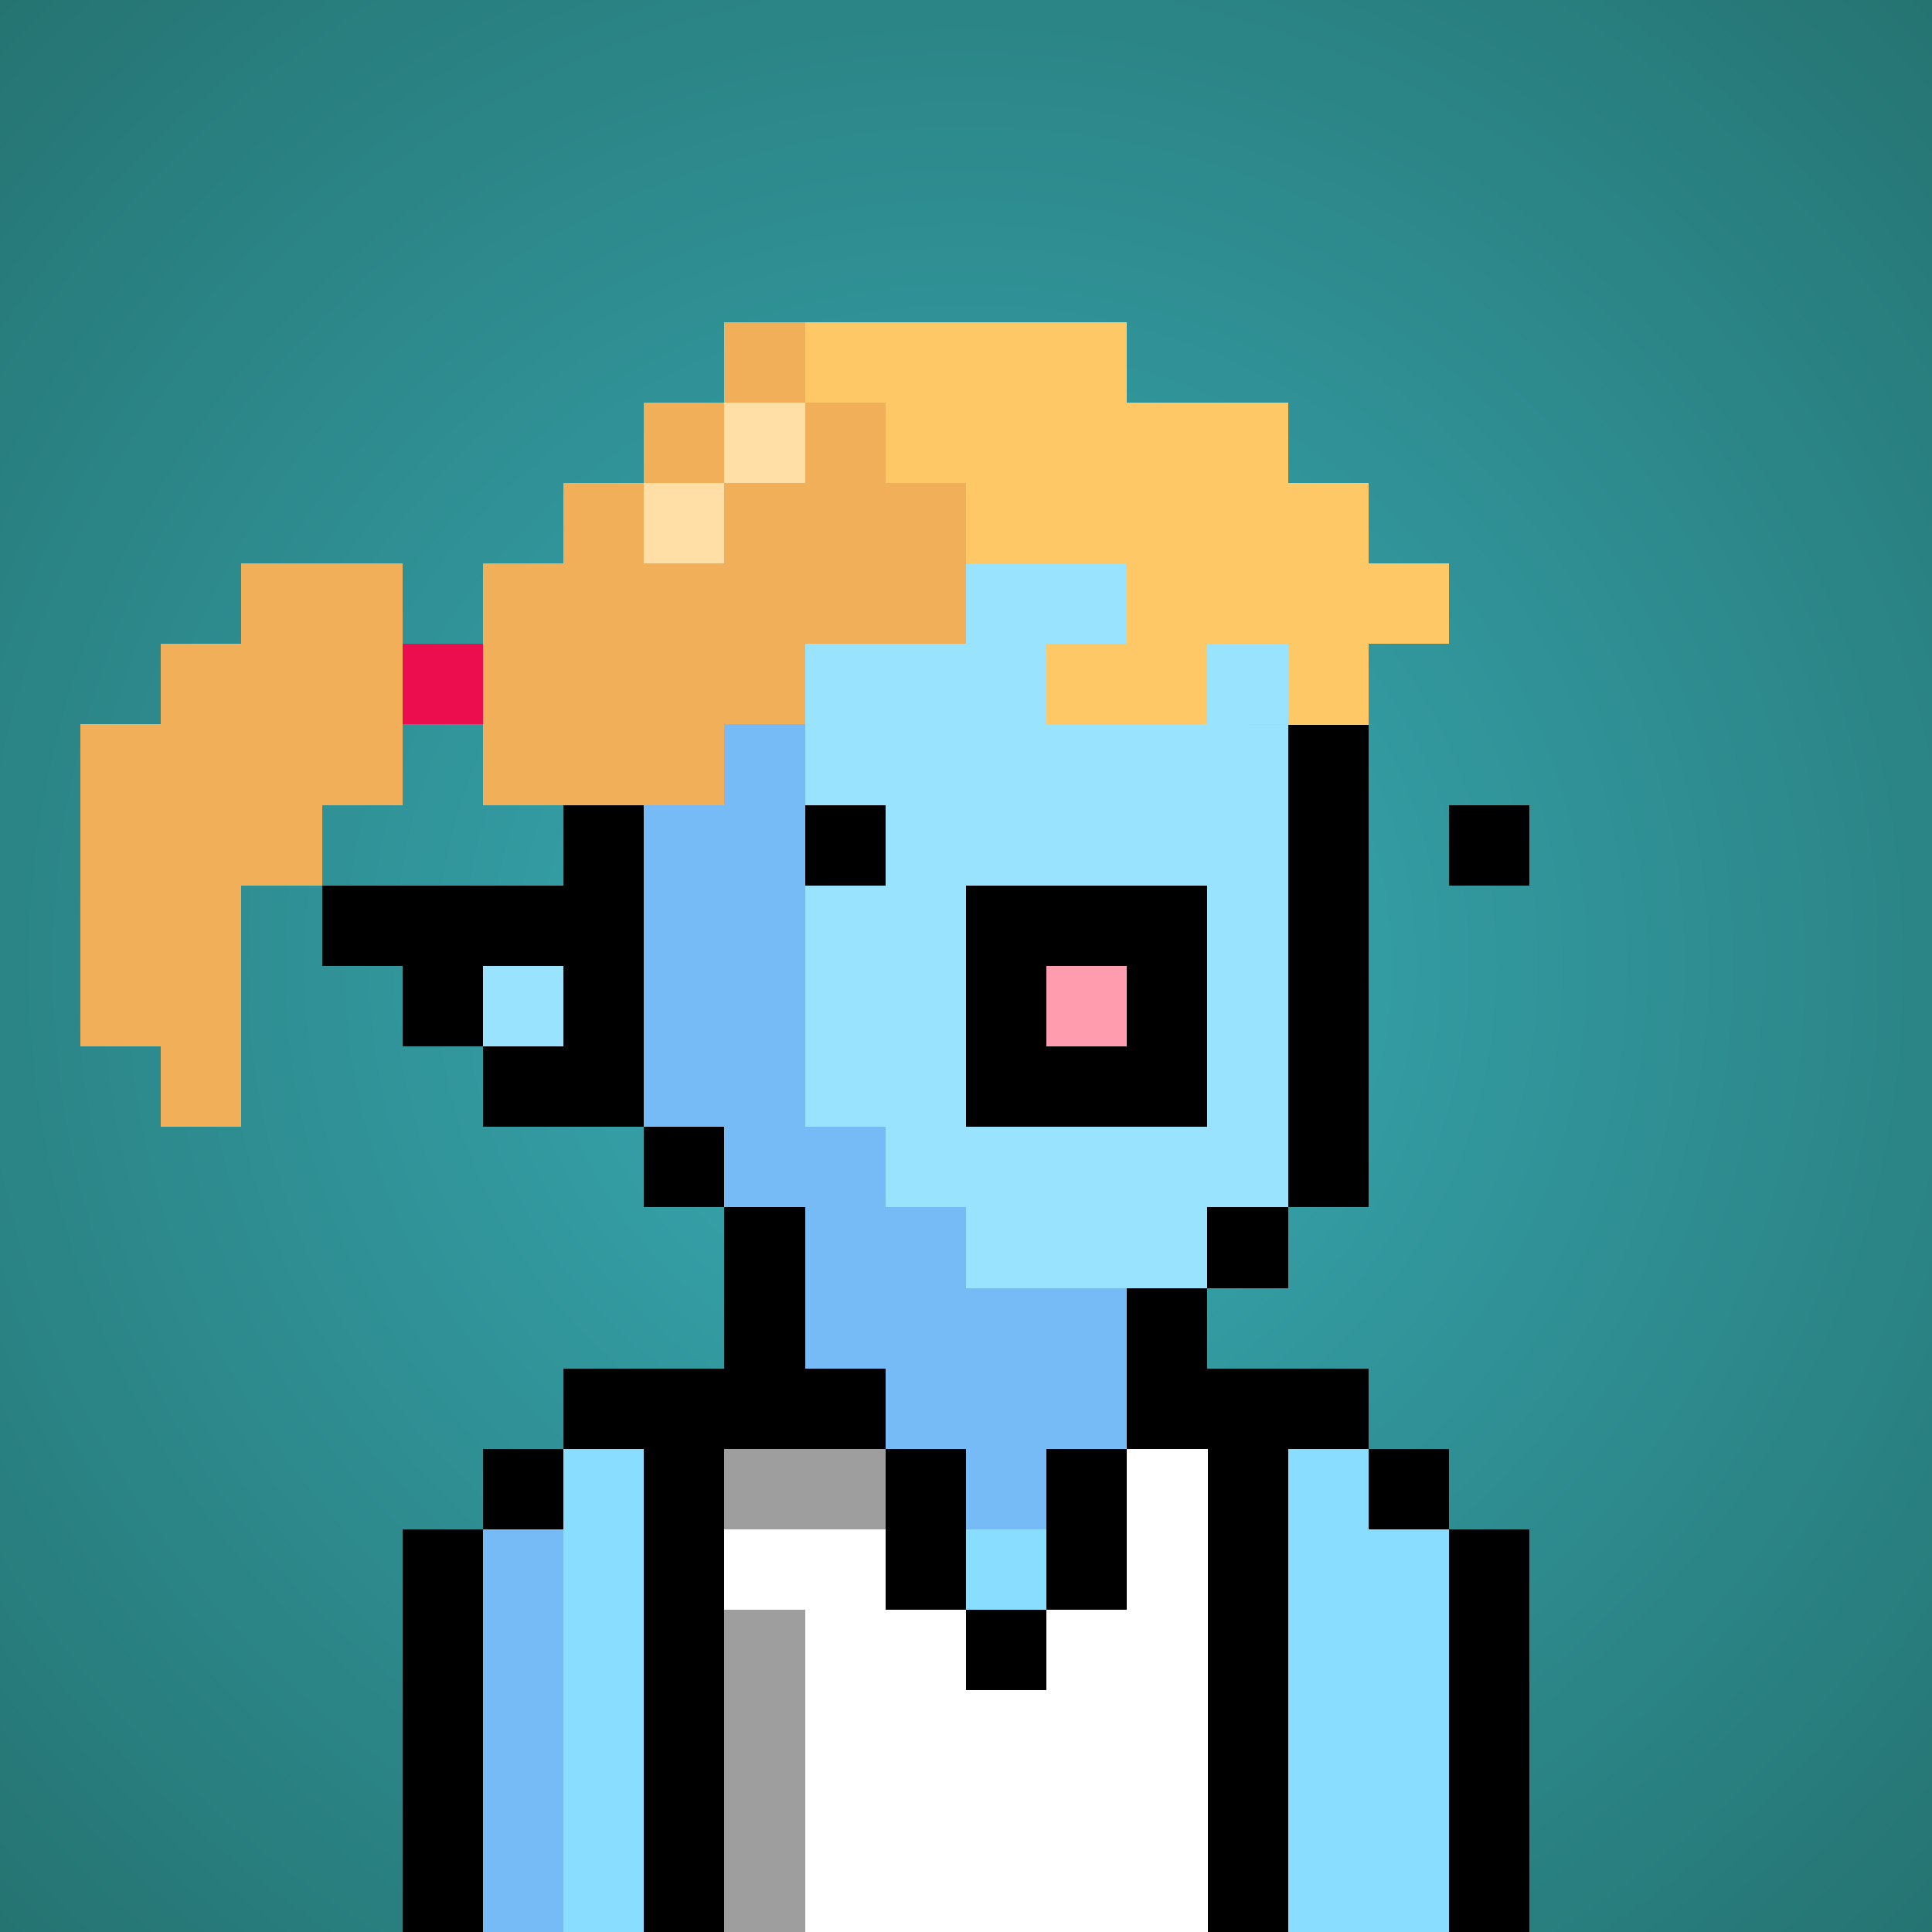
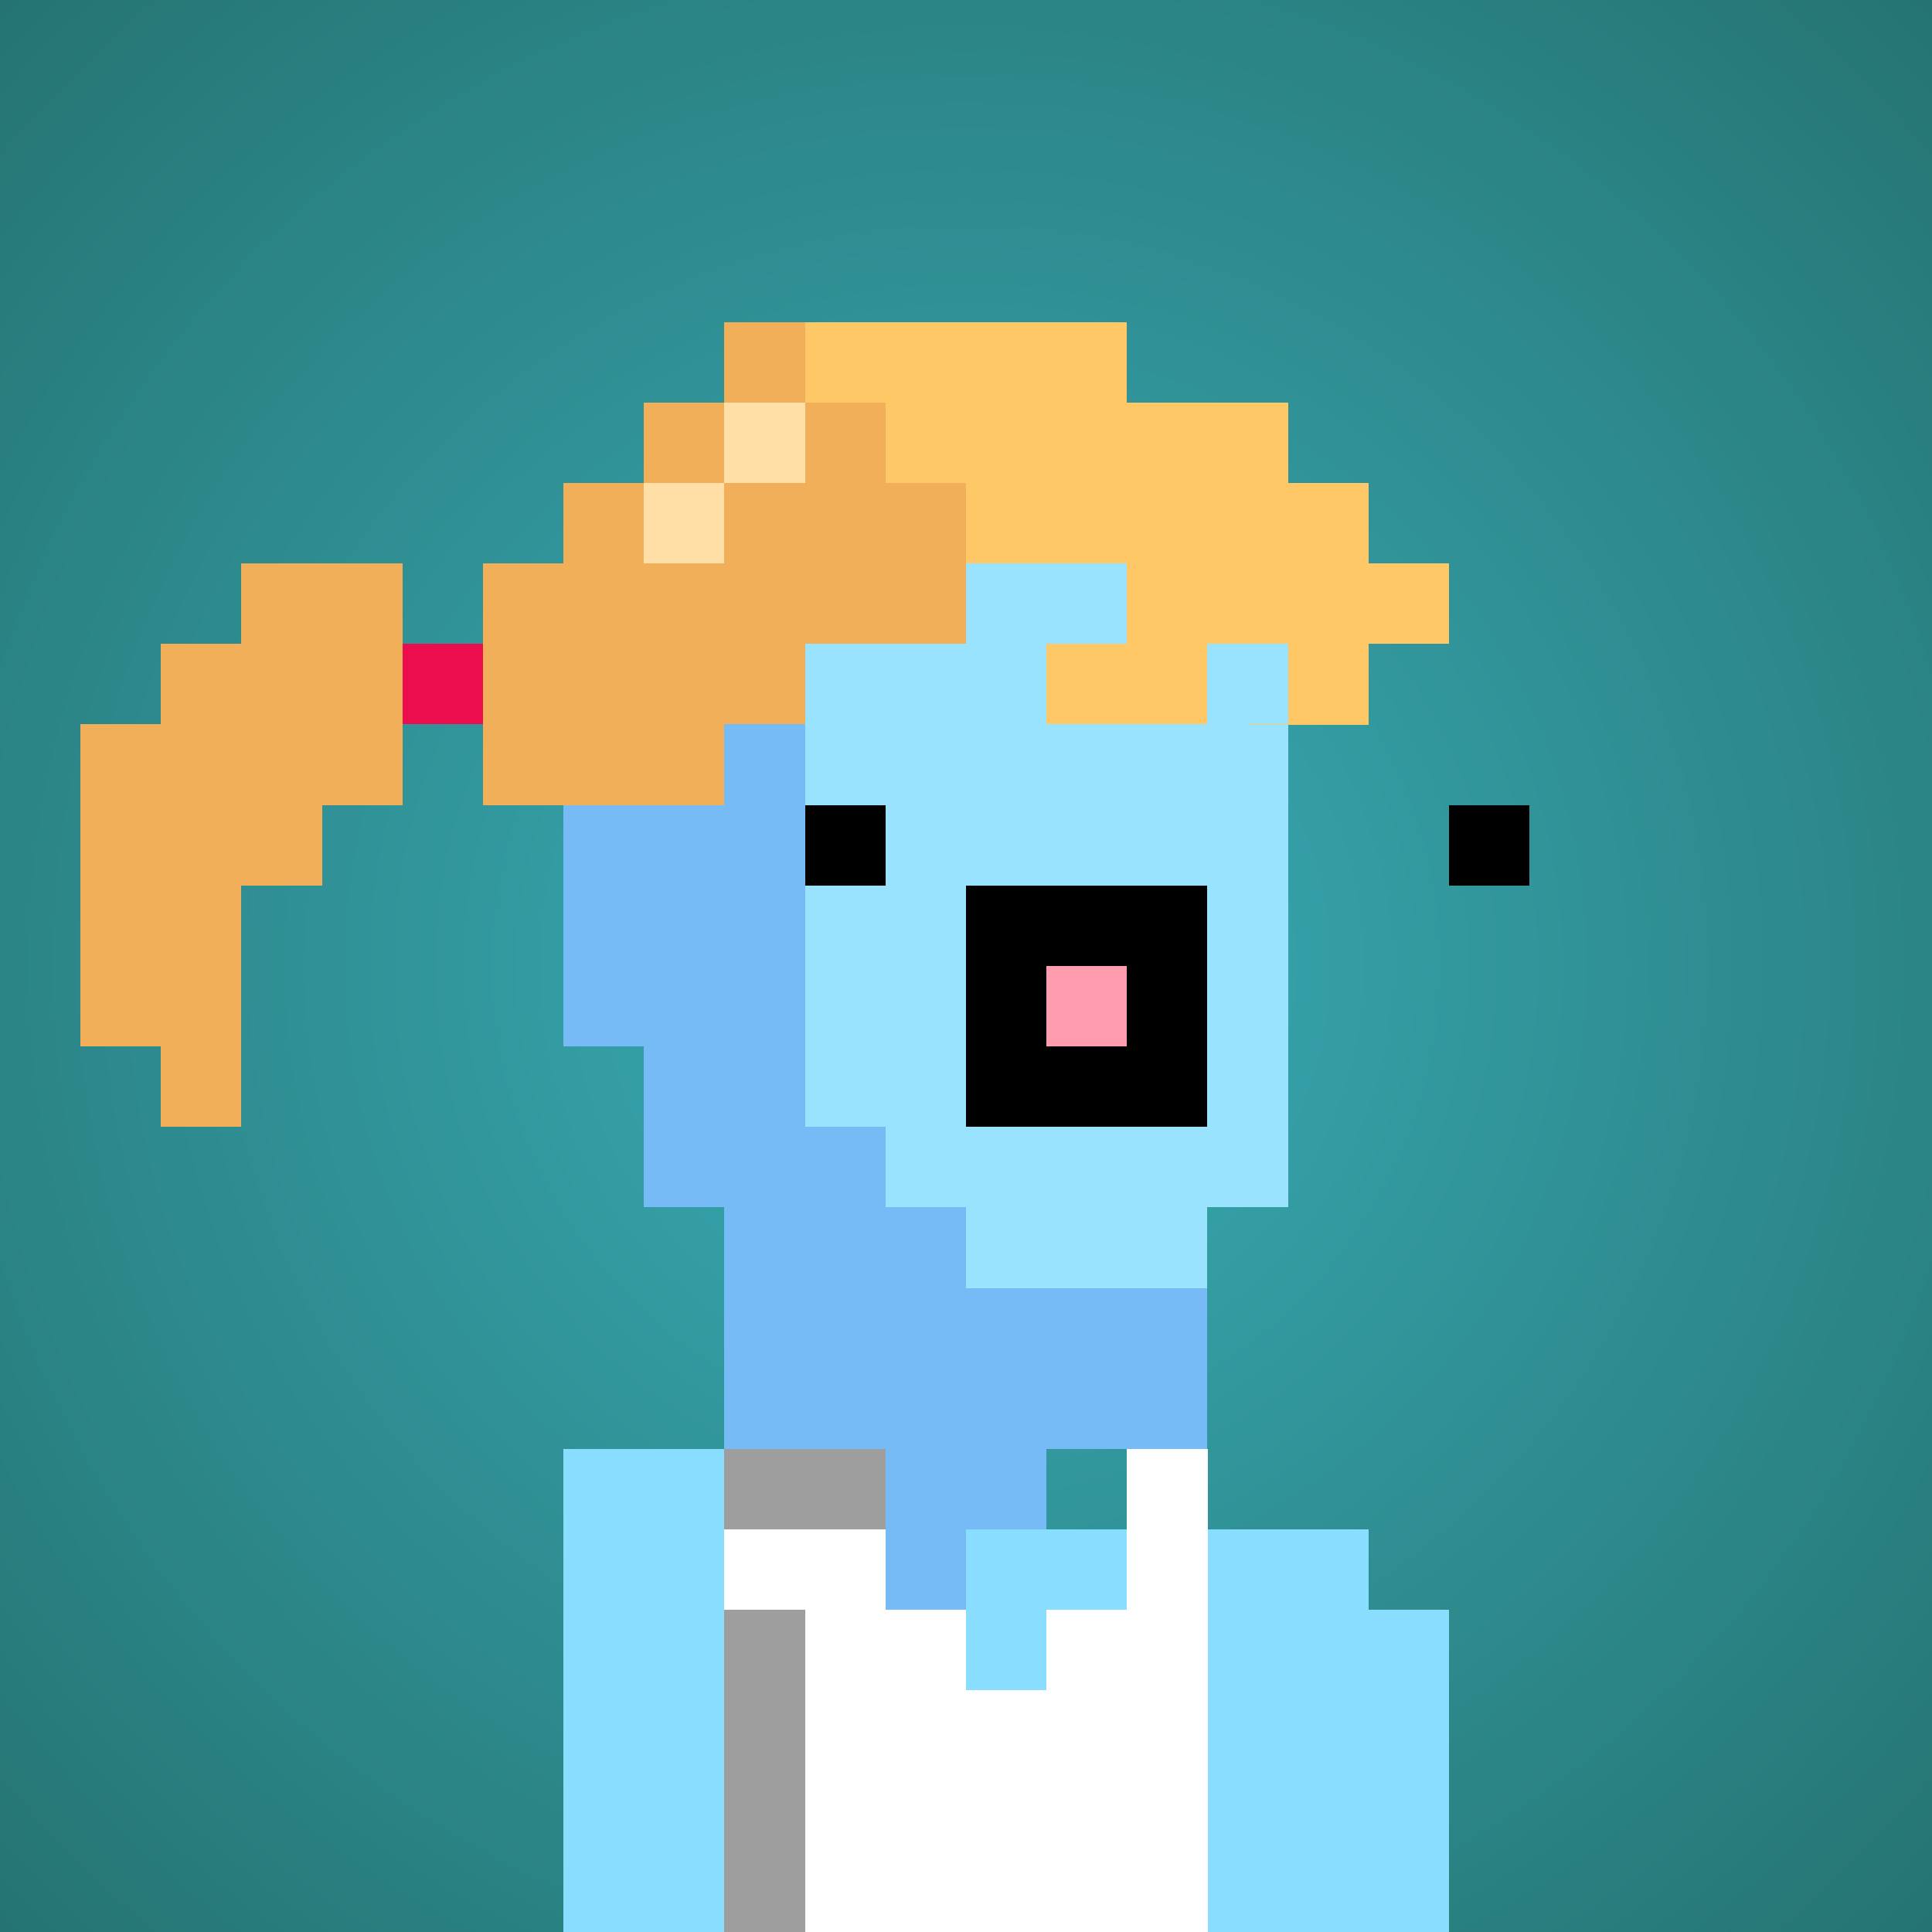
<svg xmlns="http://www.w3.org/2000/svg" preserveAspectRatio="xMinYMin meet" shape-rendering="crispEdges" viewBox="0 0 24 24">
  <rect x="0" y="0" width="24" height="24" fill="#333333" stroke="none" />
  <defs>
    <radialGradient id="g">
      <stop offset="5%" stop-color="#38a8b2" />
      <stop offset="70%" stop-color="#257472" />
    </radialGradient>
  </defs>
  <circle cx="12" cy="12" r="24" fill="url(#g)" />
  <path fill="#77bbf6" d="M9 24v-9H8v-2H7V7h1V6h2v8h1v1h1v1h3v2h-2v1h-1v5" />
  <path fill="#9ae3ff" d="M12 16v-1h-1v-1h-1V6h5v1h1v8h-1v1" />
-   <path fill="#89deff" d="M12 24v-5h1v-1h4v1h1v5M7 24v-6h2v6" />
-   <path fill="#77bbf6" d="M6 24v-5h1v5" />
-   <path fill="#9ae3ff" d="M6 13v-1h1v1" />
-   <path fill="#000" d="M8 15h2v1H9v-2H6v-1h1v-1H6v1H5v-1H4v-1h3V6h9v10h-1v-1h2V7h-2V5H8" />
+   <path fill="#89deff" d="M12 24v-5h1h4v1h1v5M7 24v-6h2v6" />
  <path fill="#000" d="M12 14v-3h3v3" />
  <path fill="#ff9cae" d="M13 13v-1h1v1" />
  <path fill="#f2af59" d="M11 5v1h1v2h-2v1H9v1H6V7h1V6h1v1h1V6h1V4H9v2H8V5" />
  <path fill="#ffc867" d="M16 9V8h-1v1h-2V8h1V7h-2V6h-1V5h-1V4h4v1h2v1h1v1h1v1h-1v1" />
  <path fill="#f2af59" d="M2 14v-1H1V9h1V8h1V7h2v3H4v1H3v3" />
  <path fill="#ffdfa5" d="M9 5h1v1H8v1h1" />
  <path fill="#eb0d4e" d="M5 9V8h1v1" />
-   <path fill="#000" d="M16 18v6h-1v-6h-2v3h-1v-3H9v6H8v-6H6v6H5v-5h2v-2h2v-1h1v1h1v3h3v-4h1v1h2v2h2v5h-1v-6" />
  <path fill="#fefffe" d="M10 24v-4H9v-1h2v1h1v1h1v-1h1v-2h1v6" />
  <path fill="#9d9e9d" d="M9 24v-4h1v4M11 19H9v-1h2" />
  <path fill="#000" d="M10 11v-1h1v1M18 11v-1h1v1" />
</svg>